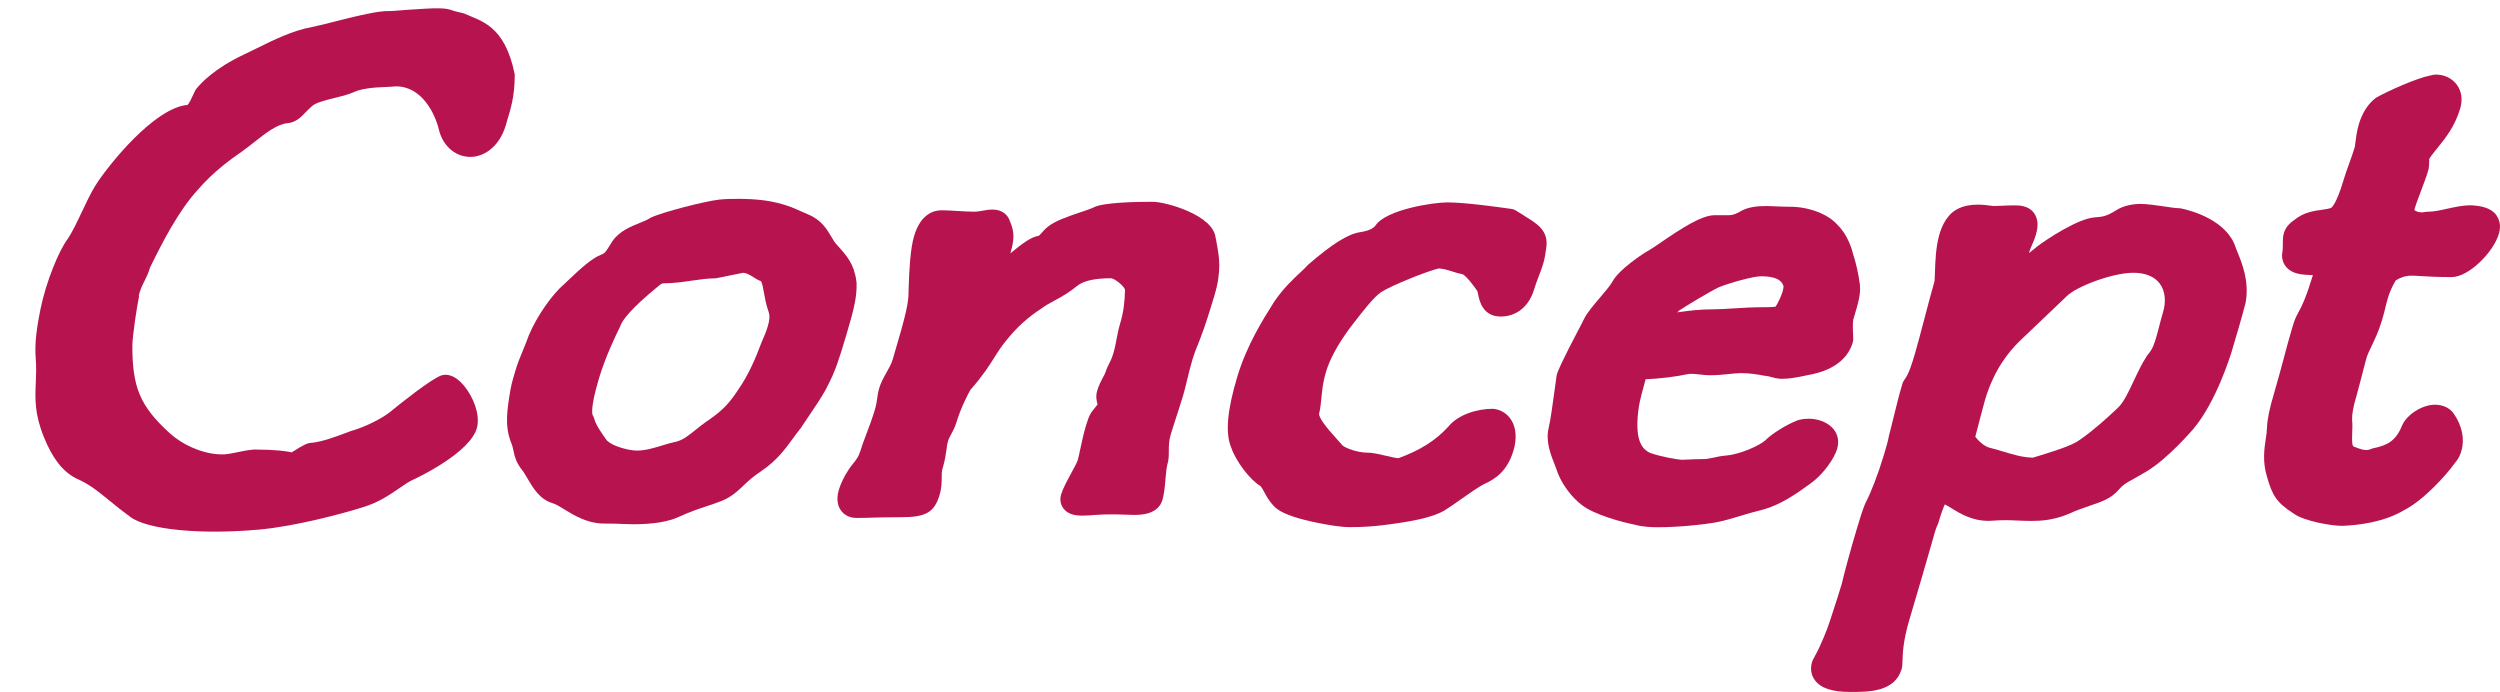
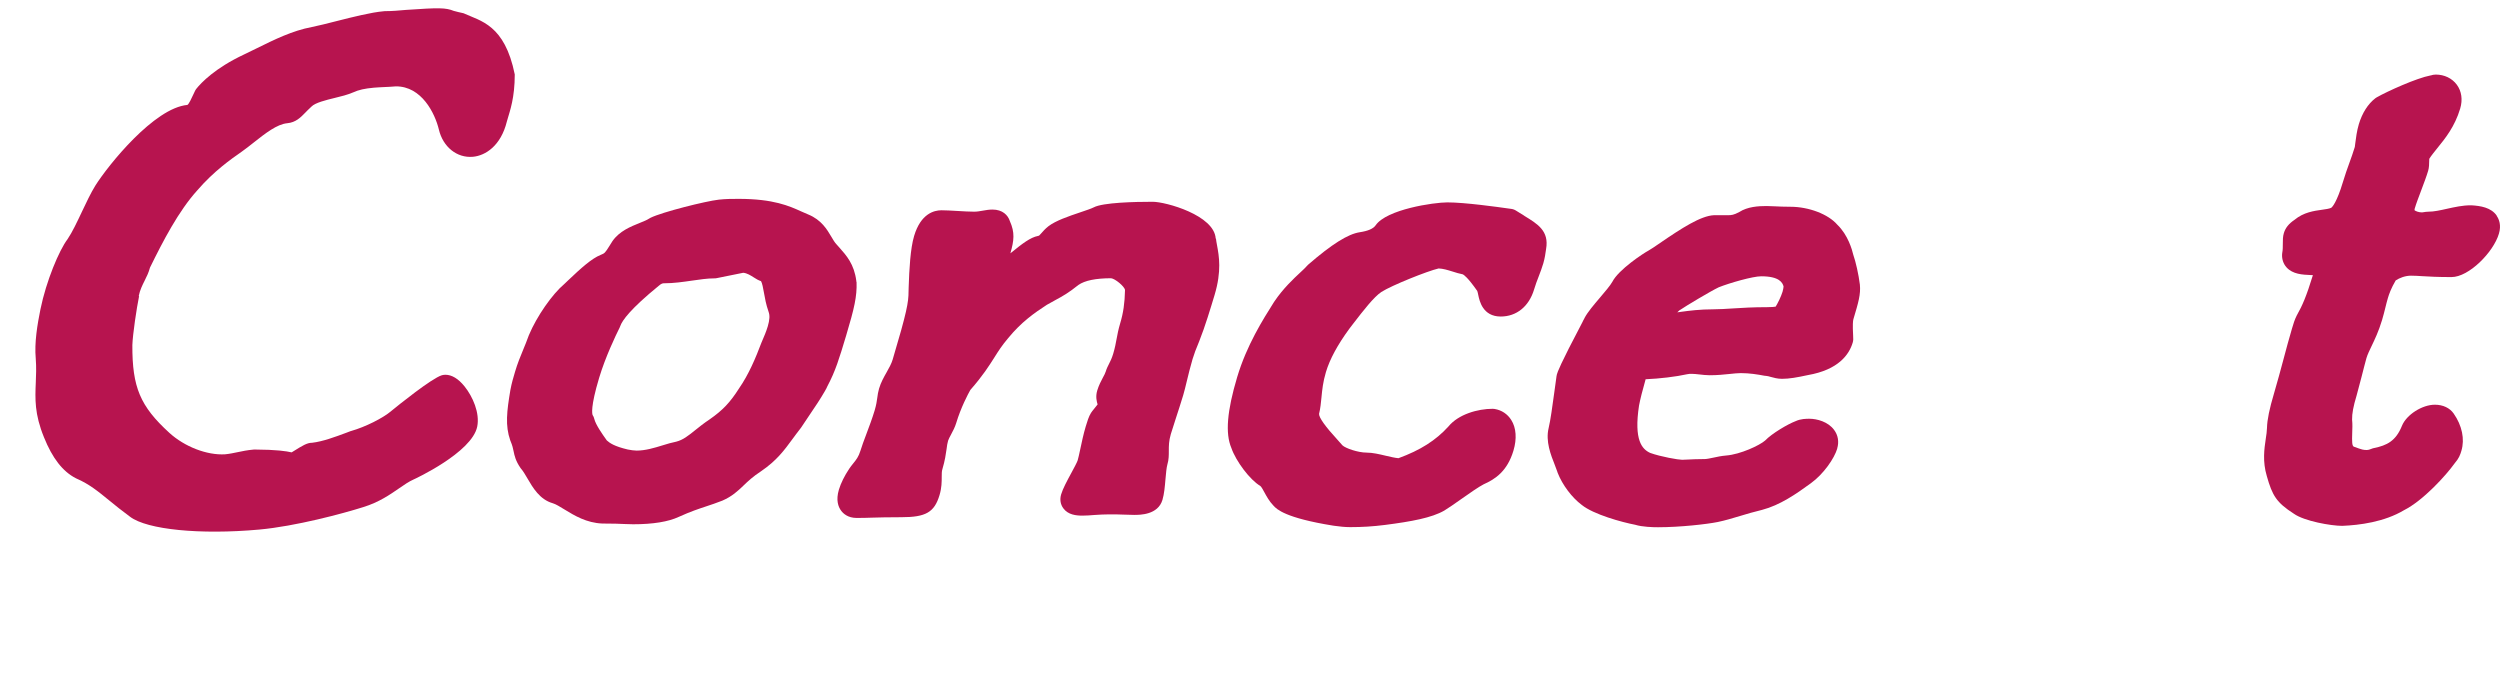
<svg xmlns="http://www.w3.org/2000/svg" width="242" height="67" viewBox="0 0 242 67" fill="none">
  <path d="M13.427 28.664C13.545 28.075 13.78 27.61 14.005 27.159C14.2 26.769 14.399 26.367 14.517 25.907C15.782 23.33 17.278 20.436 19.101 18.422C20.68 16.584 22.416 15.363 23.359 14.711C23.764 14.426 24.176 14.1 24.573 13.786C25.673 12.918 26.813 12.018 27.807 11.928C28.625 11.854 29.095 11.374 29.548 10.908C29.694 10.759 29.866 10.578 30.09 10.375C30.106 10.361 30.128 10.342 30.144 10.323C30.51 9.941 31.555 9.687 32.397 9.481C33.032 9.329 33.631 9.18 34.193 8.94C34.72 8.698 35.297 8.569 36.192 8.488C36.508 8.459 36.831 8.448 37.166 8.429C37.541 8.413 37.923 8.396 38.309 8.361C40.812 8.336 42.105 10.972 42.482 12.538C42.883 14.233 44.242 15.315 45.78 15.176C46.99 15.067 48.484 14.116 49.063 11.766L49.153 11.457C49.354 10.747 49.829 9.481 49.829 7.207C48.852 2.377 46.529 2.046 44.869 1.282C44.526 1.206 44.202 1.135 43.923 1.054C43.129 0.742 42.55 0.735 39.31 0.958C38.573 1.024 37.936 1.082 37.258 1.078C37.222 1.081 37.187 1.085 37.152 1.088C35.895 1.201 34.206 1.632 32.564 2.046C31.676 2.274 30.835 2.486 30.186 2.616C28.314 2.968 26.609 3.808 24.808 4.697C24.43 4.885 24.041 5.074 23.645 5.263C20.8 6.595 19.461 8.028 19.016 8.582C18.968 8.646 18.921 8.709 18.886 8.783C18.821 8.907 18.758 9.054 18.683 9.209C18.565 9.468 18.289 10.072 18.143 10.156C14.927 10.447 10.491 15.969 9.232 17.962C8.784 18.687 8.354 19.601 7.933 20.489C7.472 21.464 6.998 22.476 6.54 23.15C5.718 24.234 4.476 27.2 3.915 29.938C3.613 31.43 3.322 33.164 3.46 34.699C3.527 35.579 3.494 36.321 3.464 37.038C3.399 38.598 3.331 40.069 4.26 42.336C5.067 44.348 6.074 45.645 7.341 46.293C7.359 46.303 7.384 46.313 7.402 46.323C8.642 46.86 9.501 47.568 10.596 48.462C11.169 48.93 11.824 49.461 12.594 50.024C14.239 51.269 19.373 51.779 25.086 51.263C28.624 50.943 33.234 49.699 35.171 49.086C36.685 48.619 37.762 47.871 38.627 47.273C39.143 46.914 39.593 46.607 40.036 46.413C40.093 46.391 45.685 43.812 46.195 41.296C46.46 39.984 45.768 38.393 44.958 37.391C44.361 36.653 43.738 36.279 43.113 36.276C42.995 36.275 42.879 36.297 42.769 36.325C41.777 36.627 38.545 39.235 37.881 39.78C37.088 40.466 35.356 41.331 34.011 41.713C33.982 41.715 33.954 41.73 33.925 41.738L33.515 41.894C32.448 42.291 31.239 42.743 30.206 42.86C29.728 42.856 29.265 43.146 28.422 43.671C28.355 43.713 28.288 43.754 28.232 43.789C27.697 43.672 26.829 43.526 24.623 43.513C24.588 43.516 24.547 43.52 24.506 43.523C23.933 43.575 23.476 43.67 23.036 43.763C22.619 43.848 22.226 43.936 21.782 43.977C20.035 44.081 17.866 43.244 16.389 41.895C13.569 39.32 12.796 37.488 12.812 33.41C12.85 32.332 13.226 29.829 13.463 28.667L13.427 28.664Z" fill="#B7144F" />
  <path d="M82.903 27.304C82.903 27.268 82.903 27.227 82.891 27.192C82.686 25.568 81.928 24.727 81.265 23.98L80.977 23.656C80.795 23.468 80.642 23.203 80.466 22.903C80.061 22.221 79.515 21.285 78.241 20.762C78.012 20.673 77.789 20.573 77.548 20.461C76.421 19.95 74.883 19.25 71.507 19.25C70.878 19.25 70.285 19.25 69.581 19.326C68.324 19.467 64.085 20.526 62.964 21.085C62.911 21.109 62.858 21.144 62.811 21.173C62.641 21.291 62.282 21.438 61.93 21.579C61.055 21.932 59.963 22.368 59.288 23.338C59.17 23.521 59.071 23.68 58.977 23.833C58.589 24.45 58.536 24.527 58.143 24.674C57.268 25.027 56.246 25.951 55.008 27.127L54.632 27.486C53.452 28.475 51.954 30.634 51.203 32.428C51.197 32.446 51.185 32.469 51.179 32.487C51.003 32.981 50.821 33.428 50.639 33.864C50.369 34.511 50.093 35.188 49.858 35.982C49.694 36.535 49.535 37.058 49.406 37.747C49.06 39.818 48.889 41.183 49.395 42.636C49.4 42.659 49.412 42.683 49.424 42.706C49.606 43.136 49.659 43.407 49.717 43.683C49.806 44.118 49.911 44.618 50.398 45.319C50.422 45.348 50.446 45.377 50.469 45.407C50.651 45.619 50.845 45.954 51.05 46.301C51.584 47.219 52.248 48.354 53.505 48.713C53.798 48.796 54.215 49.055 54.655 49.325C55.601 49.902 56.775 50.62 58.307 50.678C59.382 50.678 59.969 50.702 60.45 50.725C60.762 50.737 61.014 50.749 61.29 50.749C63.198 50.749 64.69 50.508 65.711 50.031C66.88 49.502 67.643 49.255 68.383 49.008C68.847 48.855 69.328 48.696 69.927 48.46C70.872 48.048 71.407 47.537 71.97 47.001C72.411 46.578 72.869 46.142 73.667 45.619C75.188 44.583 75.922 43.577 76.703 42.512C76.944 42.189 77.19 41.847 77.478 41.483C77.501 41.453 77.525 41.424 77.548 41.389C77.865 40.9 78.159 40.471 78.435 40.065C78.922 39.347 79.386 38.664 79.856 37.847C79.873 37.812 79.891 37.782 79.909 37.747C79.956 37.67 80.026 37.553 80.085 37.4C80.883 35.894 81.23 34.734 81.911 32.469C82.703 29.816 82.962 28.698 82.915 27.304H82.903ZM74.395 30.175C74.53 30.516 74.507 30.963 74.319 31.593C74.178 32.075 73.967 32.569 73.738 33.099C73.738 33.111 73.72 33.14 73.714 33.152C73.145 34.658 72.487 36.229 71.542 37.594C70.684 38.947 69.962 39.712 68.694 40.594C68.13 40.971 67.678 41.33 67.279 41.653C66.58 42.212 66.117 42.583 65.459 42.754C65.036 42.836 64.608 42.965 64.15 43.106C63.328 43.359 62.482 43.618 61.619 43.618C61.413 43.618 61.049 43.571 60.767 43.512C59.47 43.206 59.024 42.889 58.742 42.636L58.671 42.536C58.343 42.077 57.661 41.118 57.526 40.547C57.491 40.4 57.45 40.3 57.368 40.182C57.321 40.077 57.145 39.406 57.996 36.576C58.601 34.564 59.587 32.499 59.987 31.699C60.01 31.652 60.028 31.605 60.045 31.557C60.233 31.016 61.026 29.904 63.756 27.674C64.044 27.421 64.161 27.421 64.302 27.421C65.218 27.421 66.099 27.292 66.95 27.169C67.731 27.057 68.465 26.945 69.158 26.945C69.234 26.945 69.316 26.939 69.393 26.921L71.947 26.404C72.317 26.439 72.657 26.657 72.963 26.851C73.18 26.992 73.409 27.133 73.667 27.215C73.785 27.41 73.873 27.898 73.949 28.328C74.043 28.863 74.149 29.469 74.395 30.169V30.175Z" fill="#B7144F" />
  <path d="M117.68 23.109C117.562 20.832 112.842 19.532 111.579 19.532C109.83 19.532 106.759 19.602 105.872 20.073C105.649 20.191 105.103 20.373 104.581 20.55C103.412 20.944 102.203 21.356 101.492 21.897C101.175 22.144 100.958 22.397 100.799 22.579C100.594 22.815 100.594 22.815 100.482 22.838C99.743 22.98 98.967 23.574 97.864 24.474C97.846 24.491 97.823 24.509 97.805 24.521C98.163 23.262 98.251 22.515 97.752 21.397C97.57 20.832 97.053 20.285 96.067 20.285C95.75 20.285 95.439 20.338 95.139 20.391C94.846 20.444 94.57 20.491 94.3 20.491C93.871 20.491 93.254 20.456 92.656 20.42C92.074 20.385 91.522 20.355 91.129 20.355C90.418 20.355 89.133 20.679 88.487 22.838C88.123 24.056 88.017 26.045 87.958 27.833C87.958 27.986 87.953 28.11 87.947 28.233C87.947 29.245 87.794 30.175 86.408 34.811C86.291 35.205 86.068 35.605 85.833 36.023C85.557 36.511 85.269 37.017 85.093 37.617C84.999 37.935 84.958 38.217 84.923 38.488C84.876 38.829 84.829 39.182 84.665 39.735C84.447 40.459 84.142 41.283 83.866 42.012C83.625 42.648 83.42 43.201 83.291 43.63C83.114 44.213 82.874 44.513 82.592 44.86C82.457 45.03 82.328 45.189 82.21 45.366C81.752 46.048 81.394 46.772 81.206 47.395C80.895 48.431 81.153 49.078 81.423 49.437C81.617 49.702 82.069 50.137 82.921 50.137C83.484 50.137 83.925 50.125 84.436 50.108C85.117 50.09 85.886 50.066 87.248 50.066C89.62 50.066 90.448 49.59 90.947 47.925C91.158 47.219 91.158 46.642 91.158 46.178C91.158 45.848 91.158 45.613 91.229 45.395C91.475 44.566 91.558 43.96 91.628 43.471C91.669 43.148 91.704 42.895 91.775 42.659C91.81 42.536 91.945 42.277 92.057 42.071C92.239 41.73 92.444 41.342 92.562 40.947C93.002 39.471 93.718 38.117 93.93 37.747C95.157 36.346 95.732 35.423 96.249 34.611C96.642 33.987 96.983 33.446 97.588 32.734C98.868 31.169 100.142 30.281 101.339 29.504C101.651 29.328 101.909 29.186 102.144 29.057C102.895 28.651 103.436 28.351 104.387 27.586C105.015 27.151 106.054 26.939 107.546 26.933C107.951 26.974 108.837 27.721 108.902 28.057C108.873 29.345 108.738 30.287 108.432 31.305C108.256 31.899 108.168 32.364 108.086 32.811C108.004 33.258 107.927 33.675 107.757 34.246C107.628 34.676 107.487 34.964 107.346 35.235C107.234 35.458 107.117 35.688 107.041 35.952C106.988 36.129 106.882 36.329 106.753 36.564C106.583 36.888 106.365 37.294 106.213 37.8C106.031 38.4 106.166 38.882 106.248 39.147C106.154 39.276 106.013 39.453 105.931 39.547C105.784 39.724 105.667 39.877 105.608 39.971C105.391 40.312 105.25 40.783 105.097 41.288C104.88 42.012 104.704 42.842 104.563 43.512C104.469 43.948 104.381 44.36 104.316 44.571C104.258 44.754 103.929 45.372 103.706 45.778C103.283 46.56 102.884 47.301 102.719 47.854C102.573 48.349 102.649 48.831 102.937 49.213C103.395 49.831 104.158 49.913 104.774 49.913C105.132 49.913 105.538 49.884 105.966 49.849C106.9 49.778 107.88 49.778 108.702 49.813C109.09 49.831 109.448 49.843 109.783 49.843C110.352 49.843 112.09 49.843 112.525 48.39C112.695 47.819 112.76 47.09 112.818 46.378C112.865 45.848 112.918 45.254 113 44.971C113.147 44.489 113.141 44.048 113.141 43.624C113.141 43.165 113.141 42.689 113.335 42.024C113.47 41.571 113.634 41.077 113.811 40.53C114.034 39.847 114.28 39.094 114.533 38.259C114.644 37.882 114.762 37.411 114.885 36.888C115.038 36.246 115.22 35.517 115.437 34.77C115.572 34.311 115.783 33.746 116.089 33.022C116.652 31.61 117.181 29.845 117.574 28.545C118.267 26.227 118.003 24.792 117.809 23.744C117.762 23.48 117.715 23.244 117.703 23.079L117.68 23.109Z" fill="#B7144F" />
  <path d="M147.554 20.885C147.313 20.738 147.049 20.579 146.755 20.391C146.603 20.291 146.427 20.232 146.245 20.214L145.986 20.179C144.947 20.032 141.794 19.591 140.103 19.591C138.794 19.591 134.22 20.262 133.157 21.815C132.938 22.136 132.427 22.358 131.625 22.48C130.491 22.65 128.912 23.639 126.622 25.627C126.569 25.674 126.516 25.727 126.475 25.78C126.387 25.892 126.135 26.127 125.888 26.357C125.219 26.98 124.215 27.916 123.369 29.169L123.299 29.275C122.26 30.922 120.686 33.405 119.758 36.505C118.778 39.782 118.596 41.959 119.195 43.359C119.635 44.648 120.997 46.448 121.984 47.031C122.089 47.09 122.265 47.419 122.395 47.66C122.606 48.043 122.858 48.519 123.269 48.943C123.575 49.29 124.42 50.137 129.035 50.879L129.2 50.902C129.687 50.967 130.151 51.026 130.715 51.026C131.871 51.026 132.905 50.961 134.067 50.814C136.633 50.484 138.588 50.125 139.804 49.425C140.215 49.178 140.802 48.766 141.418 48.331C142.182 47.796 143.121 47.131 143.62 46.878C144.712 46.395 145.904 45.63 146.503 43.618C146.843 42.477 146.773 41.424 146.292 40.659C145.928 40.077 145.358 39.7 144.683 39.588C144.618 39.577 144.559 39.571 144.495 39.571C143.05 39.571 141.177 40.1 140.209 41.283C138.993 42.624 137.496 43.577 135.371 44.354C135.03 44.324 134.578 44.218 134.132 44.113C133.509 43.965 132.869 43.813 132.294 43.813C131.437 43.813 130.233 43.383 129.951 43.112C129.834 42.971 129.669 42.789 129.47 42.571C128.272 41.271 127.673 40.418 127.685 40.065C127.82 39.512 127.867 38.994 127.92 38.447C127.99 37.717 128.066 36.97 128.348 36.023C128.724 34.764 129.476 33.381 130.615 31.822L131.008 31.31C131.977 30.051 132.987 28.751 133.715 28.263C134.731 27.616 138.171 26.239 139.258 25.986C139.698 26.004 140.115 26.133 140.59 26.28C140.919 26.386 141.266 26.492 141.6 26.557C141.694 26.598 142.07 26.839 142.998 28.163C143.033 28.239 143.068 28.433 143.097 28.563C143.215 29.128 143.532 30.64 145.27 30.64C146.802 30.64 148.006 29.663 148.499 28.022C148.634 27.569 148.793 27.145 148.951 26.745C149.104 26.345 149.263 25.933 149.392 25.492C149.538 24.998 149.603 24.521 149.662 24.103C149.967 22.356 148.846 21.679 147.548 20.891L147.554 20.885Z" fill="#B7144F" />
  <path d="M177.839 43.418C178.033 42.771 177.927 42.13 177.54 41.612C176.953 40.818 175.878 40.535 175.144 40.535C174.868 40.535 174.31 40.535 173.823 40.765C173.06 41.053 171.527 41.953 170.858 42.648C170.341 43.101 168.492 43.983 167.083 44.095C166.648 44.13 166.225 44.218 165.85 44.301C165.544 44.366 165.204 44.436 165.033 44.436C164.294 44.436 163.777 44.466 163.395 44.483C163.172 44.495 162.996 44.507 162.826 44.507C162.468 44.507 160.759 44.213 159.737 43.842C158.956 43.483 158.146 42.624 158.657 39.265C158.769 38.665 158.992 37.776 159.297 36.711C160.665 36.653 162.209 36.47 163.331 36.223C163.495 36.188 163.589 36.188 163.765 36.188C163.971 36.188 164.229 36.217 164.499 36.246C164.822 36.282 165.163 36.323 165.503 36.323C166.243 36.323 166.871 36.258 167.429 36.2C167.84 36.158 168.198 36.117 168.503 36.117C169.361 36.117 170.142 36.246 170.793 36.37C170.864 36.382 170.94 36.394 171.016 36.394C171.087 36.394 171.257 36.441 171.392 36.482C171.692 36.564 172.062 36.67 172.502 36.67C173.201 36.67 173.958 36.535 174.991 36.311C177.962 35.799 179.002 34.317 179.342 33.164C179.407 32.946 179.401 32.793 179.383 32.487C179.325 31.44 179.366 31.052 179.407 30.904C179.9 29.251 180.129 28.492 180.035 27.545C179.912 26.562 179.642 25.356 179.389 24.633C179.295 24.221 178.896 22.75 177.851 21.75C176.982 20.738 175.097 20.014 173.306 20.014C172.66 20.014 172.22 19.991 171.844 19.973C171.539 19.956 171.281 19.944 171.005 19.944C170.194 19.944 169.167 20.008 168.368 20.52C167.828 20.814 167.593 20.832 167.259 20.832H165.908C164.634 20.891 162.79 22.085 160.694 23.521C160.254 23.821 159.761 24.162 159.585 24.25C159.103 24.503 156.678 26.092 156.074 27.28C155.892 27.616 155.334 28.275 154.882 28.804C154.271 29.522 153.696 30.198 153.396 30.757C153.379 30.793 153.361 30.834 153.343 30.869C153.302 30.934 153.243 31.04 153.185 31.175C150.959 35.399 150.772 36.011 150.707 36.241C150.689 36.294 150.678 36.352 150.672 36.411C150.595 36.929 150.525 37.476 150.449 38.029C150.272 39.329 150.09 40.671 149.908 41.436C149.597 42.718 150.12 44.042 150.507 45.013C150.607 45.266 150.701 45.507 150.748 45.66C150.76 45.695 150.772 45.736 150.783 45.772C151.247 46.948 152.157 48.16 153.108 48.872C154.253 49.802 157.019 50.555 158.281 50.796C158.968 51.014 160.049 51.037 160.495 51.037C162.632 51.037 165.221 50.743 166.272 50.531C167.012 50.378 167.711 50.166 168.451 49.943C169.102 49.749 169.778 49.543 170.57 49.355C172.296 48.902 173.852 47.831 175.291 46.778C176.53 45.883 177.563 44.371 177.845 43.424L177.839 43.418ZM162.55 30.051C162.55 30.051 162.573 30.034 162.591 30.028C163.166 29.634 165.55 28.204 166.372 27.81C167.435 27.386 169.672 26.745 170.482 26.745C172.244 26.745 172.555 27.363 172.649 27.733C172.637 27.857 172.608 28.063 172.549 28.245C172.402 28.728 172.085 29.357 171.885 29.681C171.768 29.704 171.533 29.734 171.063 29.734C169.678 29.734 168.644 29.798 167.734 29.857C167.059 29.898 166.472 29.94 165.885 29.94C164.528 29.94 163.501 30.081 162.749 30.181C162.614 30.198 162.485 30.216 162.362 30.234C162.438 30.157 162.503 30.098 162.55 30.057V30.051Z" fill="#B7144F" />
-   <path d="M216.421 23.974C215.569 21.315 212.152 20.391 211.124 20.173C211.042 20.156 210.96 20.15 210.878 20.15C210.614 20.15 210.003 20.061 209.463 19.979C208.653 19.861 207.813 19.738 207.179 19.738C206.844 19.738 205.682 19.785 204.777 20.397C203.879 20.956 203.503 20.985 202.758 21.044C201.178 21.15 198.178 23.115 197.244 23.827L196.504 24.421C196.475 24.445 196.44 24.474 196.405 24.497C196.428 24.421 196.452 24.345 196.475 24.262C196.51 24.145 196.581 23.986 196.657 23.809C196.792 23.491 196.951 23.133 197.062 22.762C197.221 22.244 197.379 21.473 197.004 20.797C196.792 20.414 196.434 20.132 196 20.003C195.635 19.879 195.248 19.879 194.913 19.879C194.579 19.879 194.197 19.897 193.833 19.914C193.528 19.932 193.228 19.944 192.987 19.944C192.911 19.944 192.817 19.926 192.694 19.909C192.377 19.867 191.948 19.808 191.449 19.808C189.881 19.808 189.059 20.397 188.643 20.909C188.267 21.338 187.961 21.921 187.75 22.633C187.38 23.874 187.339 25.298 187.304 26.339C187.292 26.686 187.28 27.122 187.263 27.216C187.057 27.892 186.67 29.387 186.288 30.828C185.93 32.193 185.554 33.605 185.378 34.193C185.061 35.258 184.785 36.182 184.345 36.764C184.262 36.876 184.198 37 184.157 37.135C183.834 38.212 183.581 39.235 183.317 40.318C183.17 40.918 183.024 41.53 182.853 42.165C182.842 42.2 182.836 42.242 182.83 42.283C182.765 42.683 182.56 43.377 182.337 44.113C181.808 45.866 181.104 47.707 180.581 48.684C180.563 48.719 180.546 48.755 180.534 48.79C180.258 49.461 180.029 50.237 179.73 51.226C179.131 53.22 178.502 55.556 178.279 56.532C177.968 57.574 177.722 58.303 177.534 58.886C177.399 59.286 177.293 59.615 177.199 59.921C176.929 60.827 176.177 62.657 175.684 63.498C175.655 63.545 175.631 63.598 175.608 63.651C175.555 63.739 175.467 63.887 175.402 64.098C175.214 64.728 175.314 65.346 175.684 65.846C176.26 66.622 177.352 66.981 179.125 66.981C180.898 66.981 183.411 66.981 184.075 64.775C184.145 64.54 184.151 64.304 184.163 63.981C184.18 63.292 184.215 62.016 184.85 59.915C185.777 56.815 186.535 54.161 186.946 52.732C187.11 52.161 187.222 51.755 187.28 51.567C187.363 51.29 187.451 51.008 187.539 50.837C187.58 50.767 187.609 50.69 187.633 50.608C187.932 49.608 188.132 49.09 188.261 48.825C188.461 48.925 188.701 49.078 188.889 49.19C189.735 49.708 190.891 50.42 192.488 50.42C192.518 50.42 192.553 50.42 192.582 50.42C193.375 50.355 193.821 50.355 194.215 50.355C194.567 50.355 194.943 50.373 195.33 50.39C195.771 50.408 196.217 50.425 196.651 50.425C197.602 50.425 198.765 50.349 200.162 49.778C201.049 49.378 201.759 49.137 202.382 48.925C203.486 48.549 204.355 48.255 205.089 47.407C205.482 46.937 205.787 46.766 206.533 46.354C206.862 46.172 207.243 45.96 207.69 45.689C209.833 44.448 212.281 41.559 212.31 41.53C214.524 38.9 215.886 34.487 216.045 33.97C216.397 32.793 217.049 30.604 217.378 29.287C217.383 29.257 217.389 29.222 217.395 29.192C217.718 27.198 217.049 25.539 216.603 24.439C216.532 24.262 216.462 24.097 216.426 23.991L216.421 23.974ZM209.381 30.222C209.24 30.693 209.128 31.122 209.022 31.546C208.923 31.928 208.829 32.299 208.711 32.687C208.547 33.234 208.377 33.799 207.936 34.293C207.895 34.334 207.86 34.382 207.831 34.434C207.326 35.199 206.926 36.064 206.533 36.894C206.051 37.923 205.558 38.982 204.989 39.494C204.026 40.412 202.623 41.683 201.395 42.524C201.378 42.536 201.36 42.548 201.343 42.565C200.614 43.13 198.671 43.724 197.385 44.118C197.174 44.183 196.974 44.242 196.786 44.301C195.782 44.277 194.954 44.024 193.997 43.736C193.604 43.618 193.193 43.495 192.758 43.383C192.735 43.377 192.711 43.371 192.688 43.365C192.089 43.248 191.484 42.648 191.208 42.277C191.273 42.042 191.349 41.73 191.437 41.395C191.702 40.389 192.06 39.012 192.154 38.7C193.046 35.711 194.479 34.034 195.459 33.058L200.068 28.663C201.002 27.733 204.49 26.404 206.504 26.404C207.672 26.404 208.559 26.768 209.069 27.457C209.586 28.151 209.698 29.163 209.381 30.222Z" fill="#B7144F" />
  <path d="M241.68 20.867C241.128 20.085 240.13 19.926 239.225 19.873C239.202 19.873 239.179 19.873 239.161 19.873C238.386 19.873 237.617 20.044 236.871 20.209C236.219 20.356 235.609 20.491 235.086 20.491C234.892 20.491 234.728 20.52 234.616 20.538C234.569 20.544 234.517 20.561 234.452 20.561C234.129 20.561 233.847 20.444 233.73 20.356C233.73 20.332 233.73 20.314 233.73 20.297C233.73 20.262 233.73 20.22 233.753 20.162C233.882 19.72 234.135 19.061 234.376 18.42C234.628 17.749 234.892 17.055 235.045 16.531C235.133 16.237 235.145 15.896 235.151 15.455C235.151 15.425 235.151 15.402 235.151 15.378C235.339 15.072 235.615 14.737 235.92 14.355C236.677 13.425 237.623 12.266 238.145 10.513C238.403 9.654 238.286 8.83 237.816 8.195C237.358 7.577 236.613 7.218 235.779 7.218C235.585 7.218 235.432 7.259 235.327 7.295C235.303 7.295 235.286 7.3 235.262 7.306C233.947 7.553 231.105 8.83 230.066 9.424C230.019 9.448 229.978 9.483 229.931 9.513C229.215 10.066 228.663 10.936 228.334 12.025C228.14 12.678 228.052 13.384 227.987 13.896C227.97 14.019 227.958 14.125 227.946 14.225C227.782 14.766 227.606 15.255 227.418 15.773C227.212 16.349 226.995 16.943 226.79 17.637C226.203 19.591 225.762 20.038 225.68 20.103C225.662 20.108 225.651 20.114 225.633 20.126C225.457 20.209 225.11 20.256 224.776 20.303C224.018 20.409 222.991 20.544 222.11 21.279C221.552 21.656 221.229 22.056 221.077 22.568C220.977 22.891 220.977 23.238 220.977 23.603C220.977 23.886 220.977 24.203 220.924 24.456C220.912 24.509 220.906 24.556 220.906 24.609C220.877 25.086 221.03 25.539 221.335 25.88C221.94 26.551 222.879 26.592 223.713 26.627C223.766 26.627 223.825 26.627 223.889 26.633C223.255 28.704 222.856 29.598 222.363 30.469C222.351 30.487 222.345 30.504 222.333 30.522C222.116 30.952 221.993 31.363 221.864 31.805C221.576 32.775 221.323 33.723 221.053 34.735C220.766 35.805 220.472 36.906 220.12 38.1C219.685 39.553 219.462 40.636 219.444 41.424C219.439 41.73 219.386 42.089 219.327 42.471C219.18 43.448 219.004 44.672 219.427 46.084C219.961 47.972 220.355 48.643 222.051 49.731C223.061 50.449 225.651 50.902 226.719 50.902C228.404 50.837 230.8 50.526 232.702 49.39C234.558 48.46 236.777 46.019 237.611 44.848C238.022 44.377 238.151 44.019 238.263 43.636C238.603 42.507 238.327 41.189 237.511 40.024C237.135 39.488 236.478 39.176 235.697 39.176C234.464 39.176 232.949 40.141 232.509 41.218C231.921 42.683 231.064 43.118 229.778 43.377C229.696 43.395 229.614 43.418 229.538 43.454C229.373 43.524 229.232 43.56 229.121 43.56C228.786 43.56 228.686 43.548 227.847 43.236C227.676 43.165 227.665 42.736 227.694 41.918C227.711 41.495 227.729 41.059 227.682 40.618C227.67 40.041 227.8 39.341 228.123 38.27C228.516 36.817 228.721 36.005 228.856 35.47C228.945 35.117 229.003 34.888 229.068 34.676C229.173 34.323 229.356 33.946 229.561 33.517C229.866 32.881 230.254 32.081 230.583 30.981C230.718 30.534 230.812 30.145 230.906 29.769C230.982 29.463 231.052 29.169 231.146 28.857C231.264 28.457 231.458 27.91 231.904 27.145C232.274 26.904 232.814 26.686 233.383 26.686C233.742 26.686 234.07 26.71 234.47 26.733C235.127 26.774 235.955 26.821 237.305 26.821C238.991 26.821 241.357 24.421 241.891 22.633C242.144 21.803 241.909 21.221 241.674 20.885L241.68 20.867Z" fill="#B7144F" />
</svg>